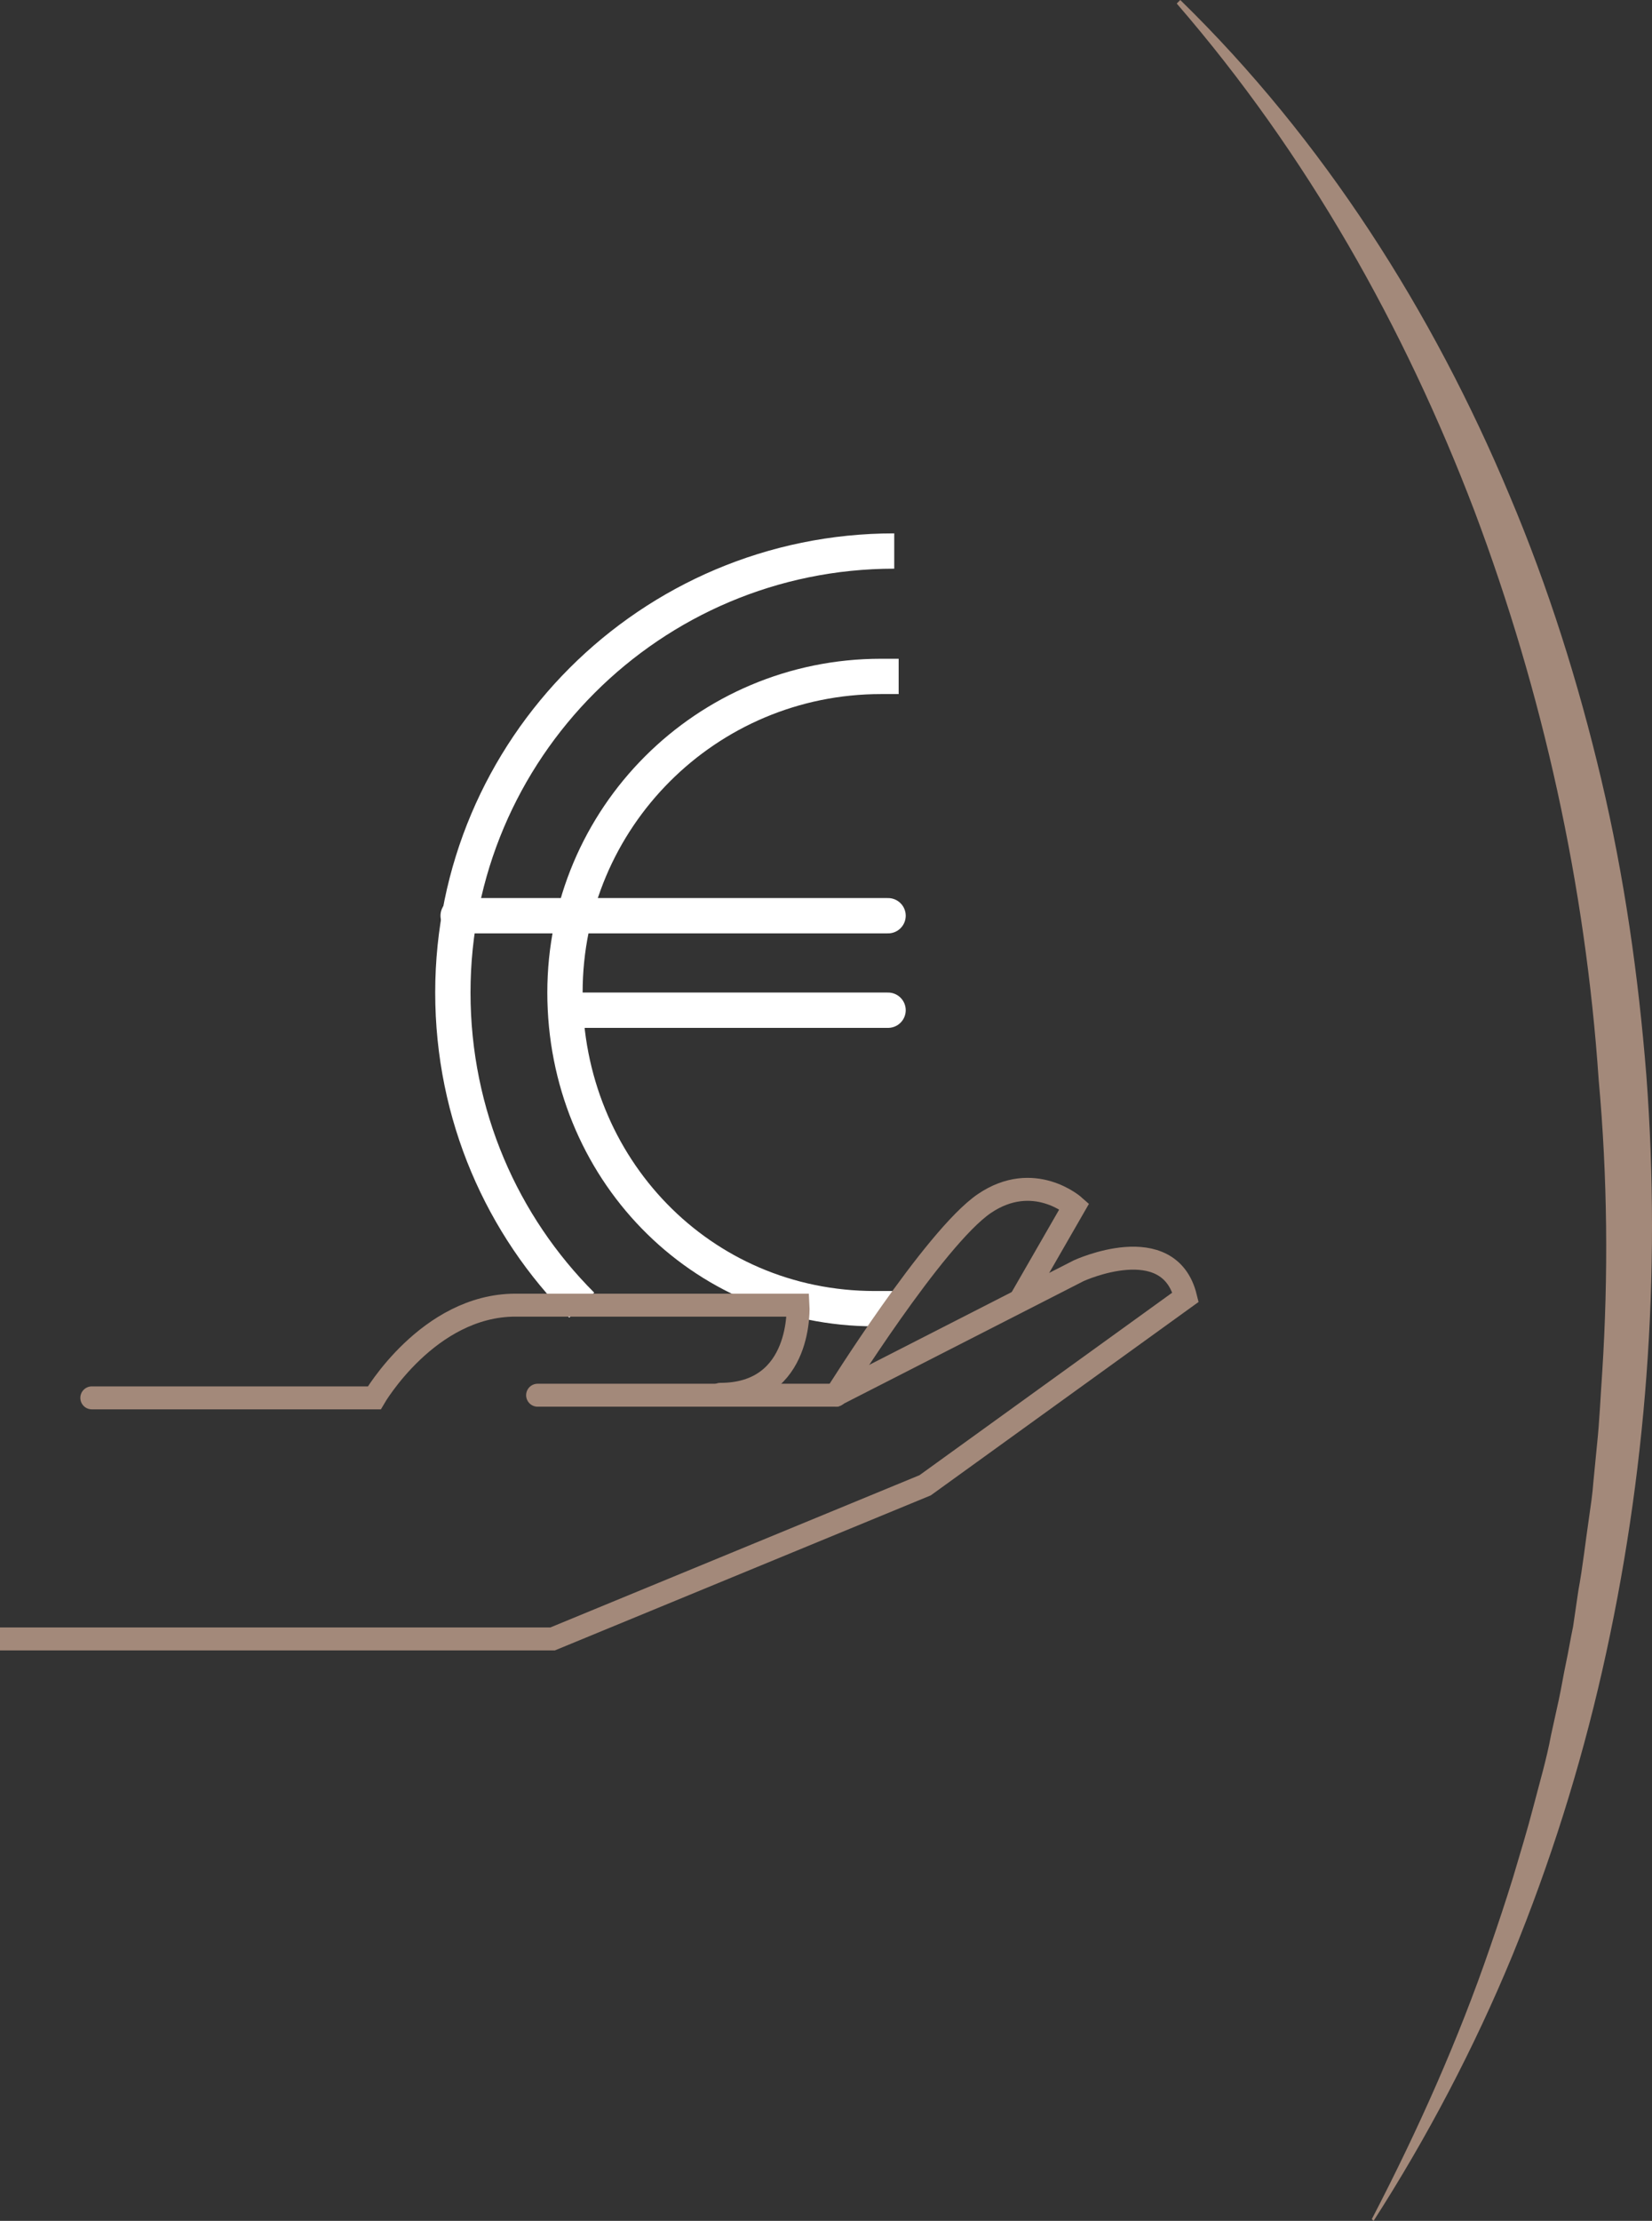
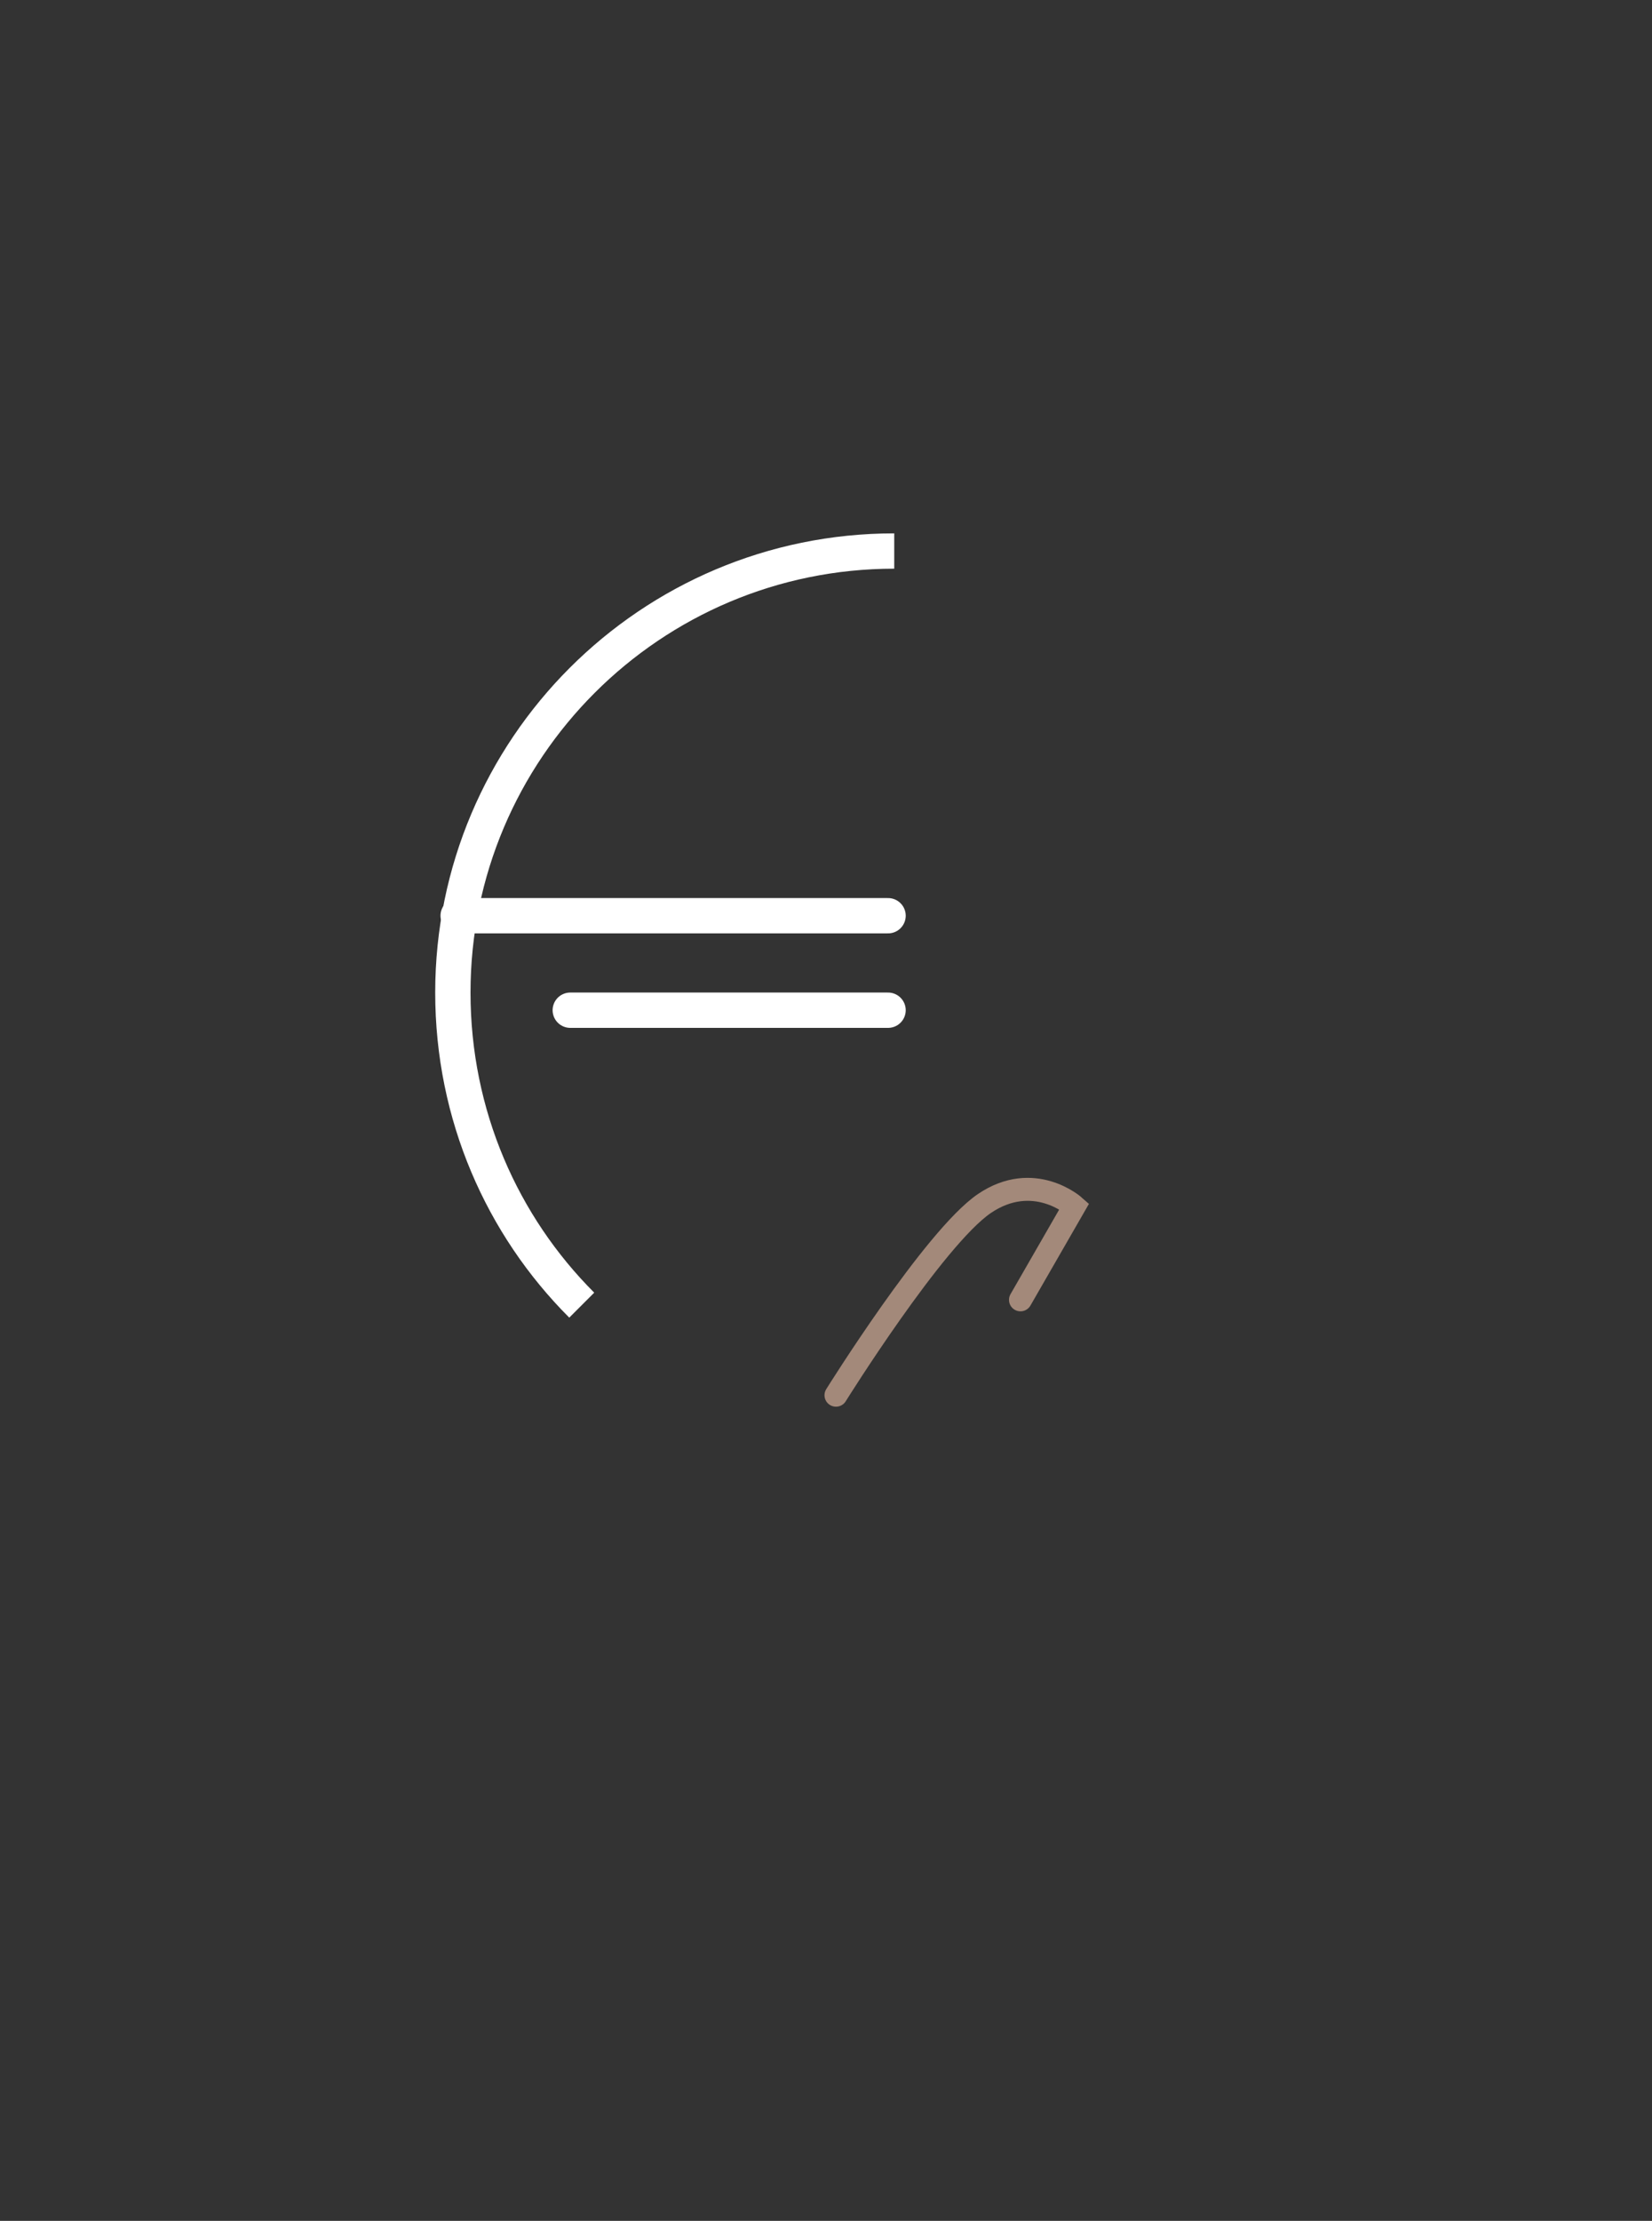
<svg xmlns="http://www.w3.org/2000/svg" class="affaires-svg" id="Calque_1" viewBox="91.5 77.3 187.139 251.5">
  <rect x="91.5" y="77.3" width="187.139" height="251.5" fill="#333333" stroke="none" />
  <style>.st2,.st4{fill:none;stroke:#fff;stroke-width:4;stroke-linecap:round;stroke-miterlimit:10}.st4{stroke:#a3897a;stroke-width:2.6}</style>
  <path d="M157.4 225.1c-9-9-14.6-21.5-14.6-35.4 0-27.6 22.4-50 50-50" fill="none" stroke="#fff" stroke-width="4" stroke-miterlimit="10" />
-   <path d="M190.6 225.5c-19.8 0-35.1-16-35.1-35.8s16-35.8 35.8-35.8" fill="none" stroke="#fff" stroke-width="4" stroke-linecap="square" stroke-miterlimit="10" />
  <path class="st2" d="M143.4 181h48.7m-36 10.7h36" />
-   <path d="M246.9 328.6c5.2-10 9.8-20.3 13.4-30.8.9-2.6 1.8-5.3 2.6-7.9.8-2.7 1.6-5.3 2.3-8 .7-2.7 1.5-5.4 2-8.1l.9-4.1c.3-1.4.5-2.7.8-4.1.3-1.4.5-2.7.8-4.1l.6-4.1c.5-2.7.8-5.5 1.2-8.2.2-1.4.4-2.7.5-4.1l.4-4.1c.3-2.8.4-5.5.6-8.3.7-11 .6-22.1-.4-33.1-1.5-22-6.3-43.8-14.1-64.5-7.9-20.7-18.9-40.3-33.7-57.4l.4-.4c16.2 15.8 28.6 35.3 37.3 56.1 4.4 10.4 7.8 21.2 10.4 32.2 2.6 11 4.2 22.2 5.1 33.5 1.7 22.6 0 45.4-5 67.4-2.5 11-5.9 21.8-10.2 32.3-4.3 10.4-9.6 20.5-15.7 30l-.2-.2z" fill="#a3897a" />
-   <path class="st4" d="M101.9 235.6h32s6.1-10.5 16-10.5h32s.6 10.1-8.8 10.1" />
-   <path class="st4" d="M152.4 235.3h33.7l27.6-14.1s10.2-4.7 12.1 3l-29.5 21.3-42.2 17.4H91.5" />
  <path class="st4" d="M207.1 224.5l6.1-10.6s-4.6-4.1-10.2-.3c-5.7 3.9-16.8 21.7-16.8 21.7" />
</svg>